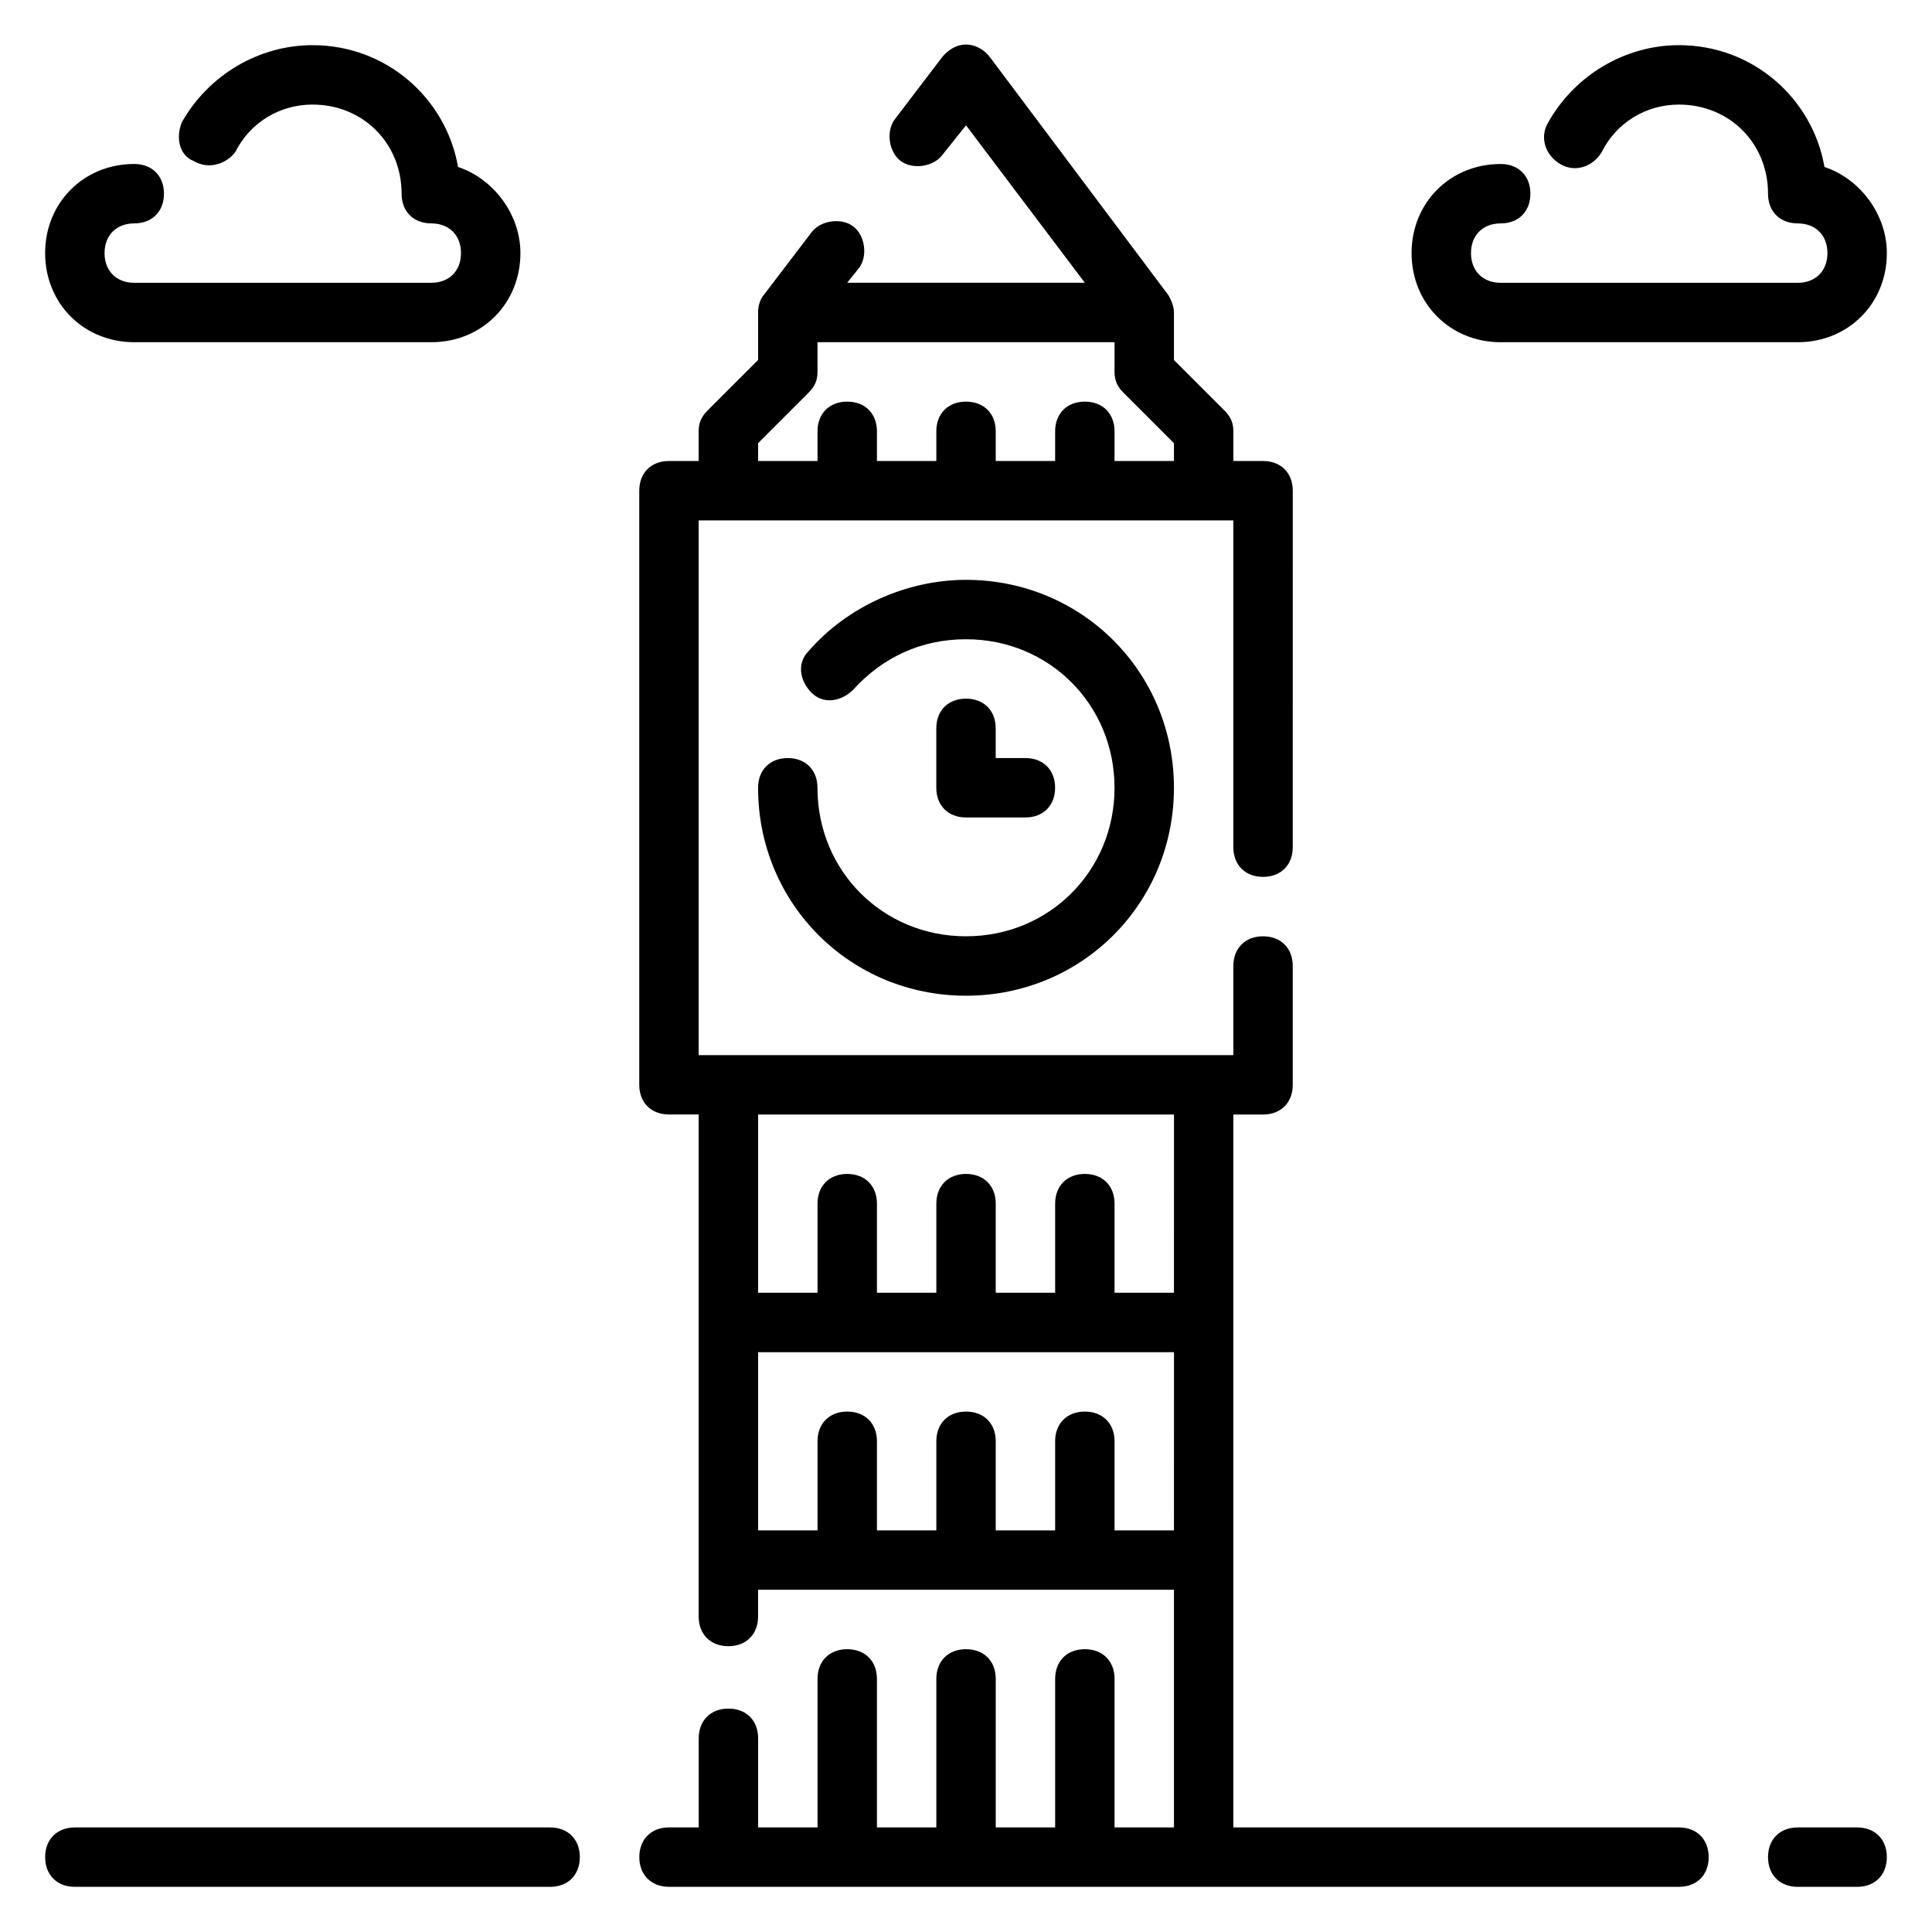
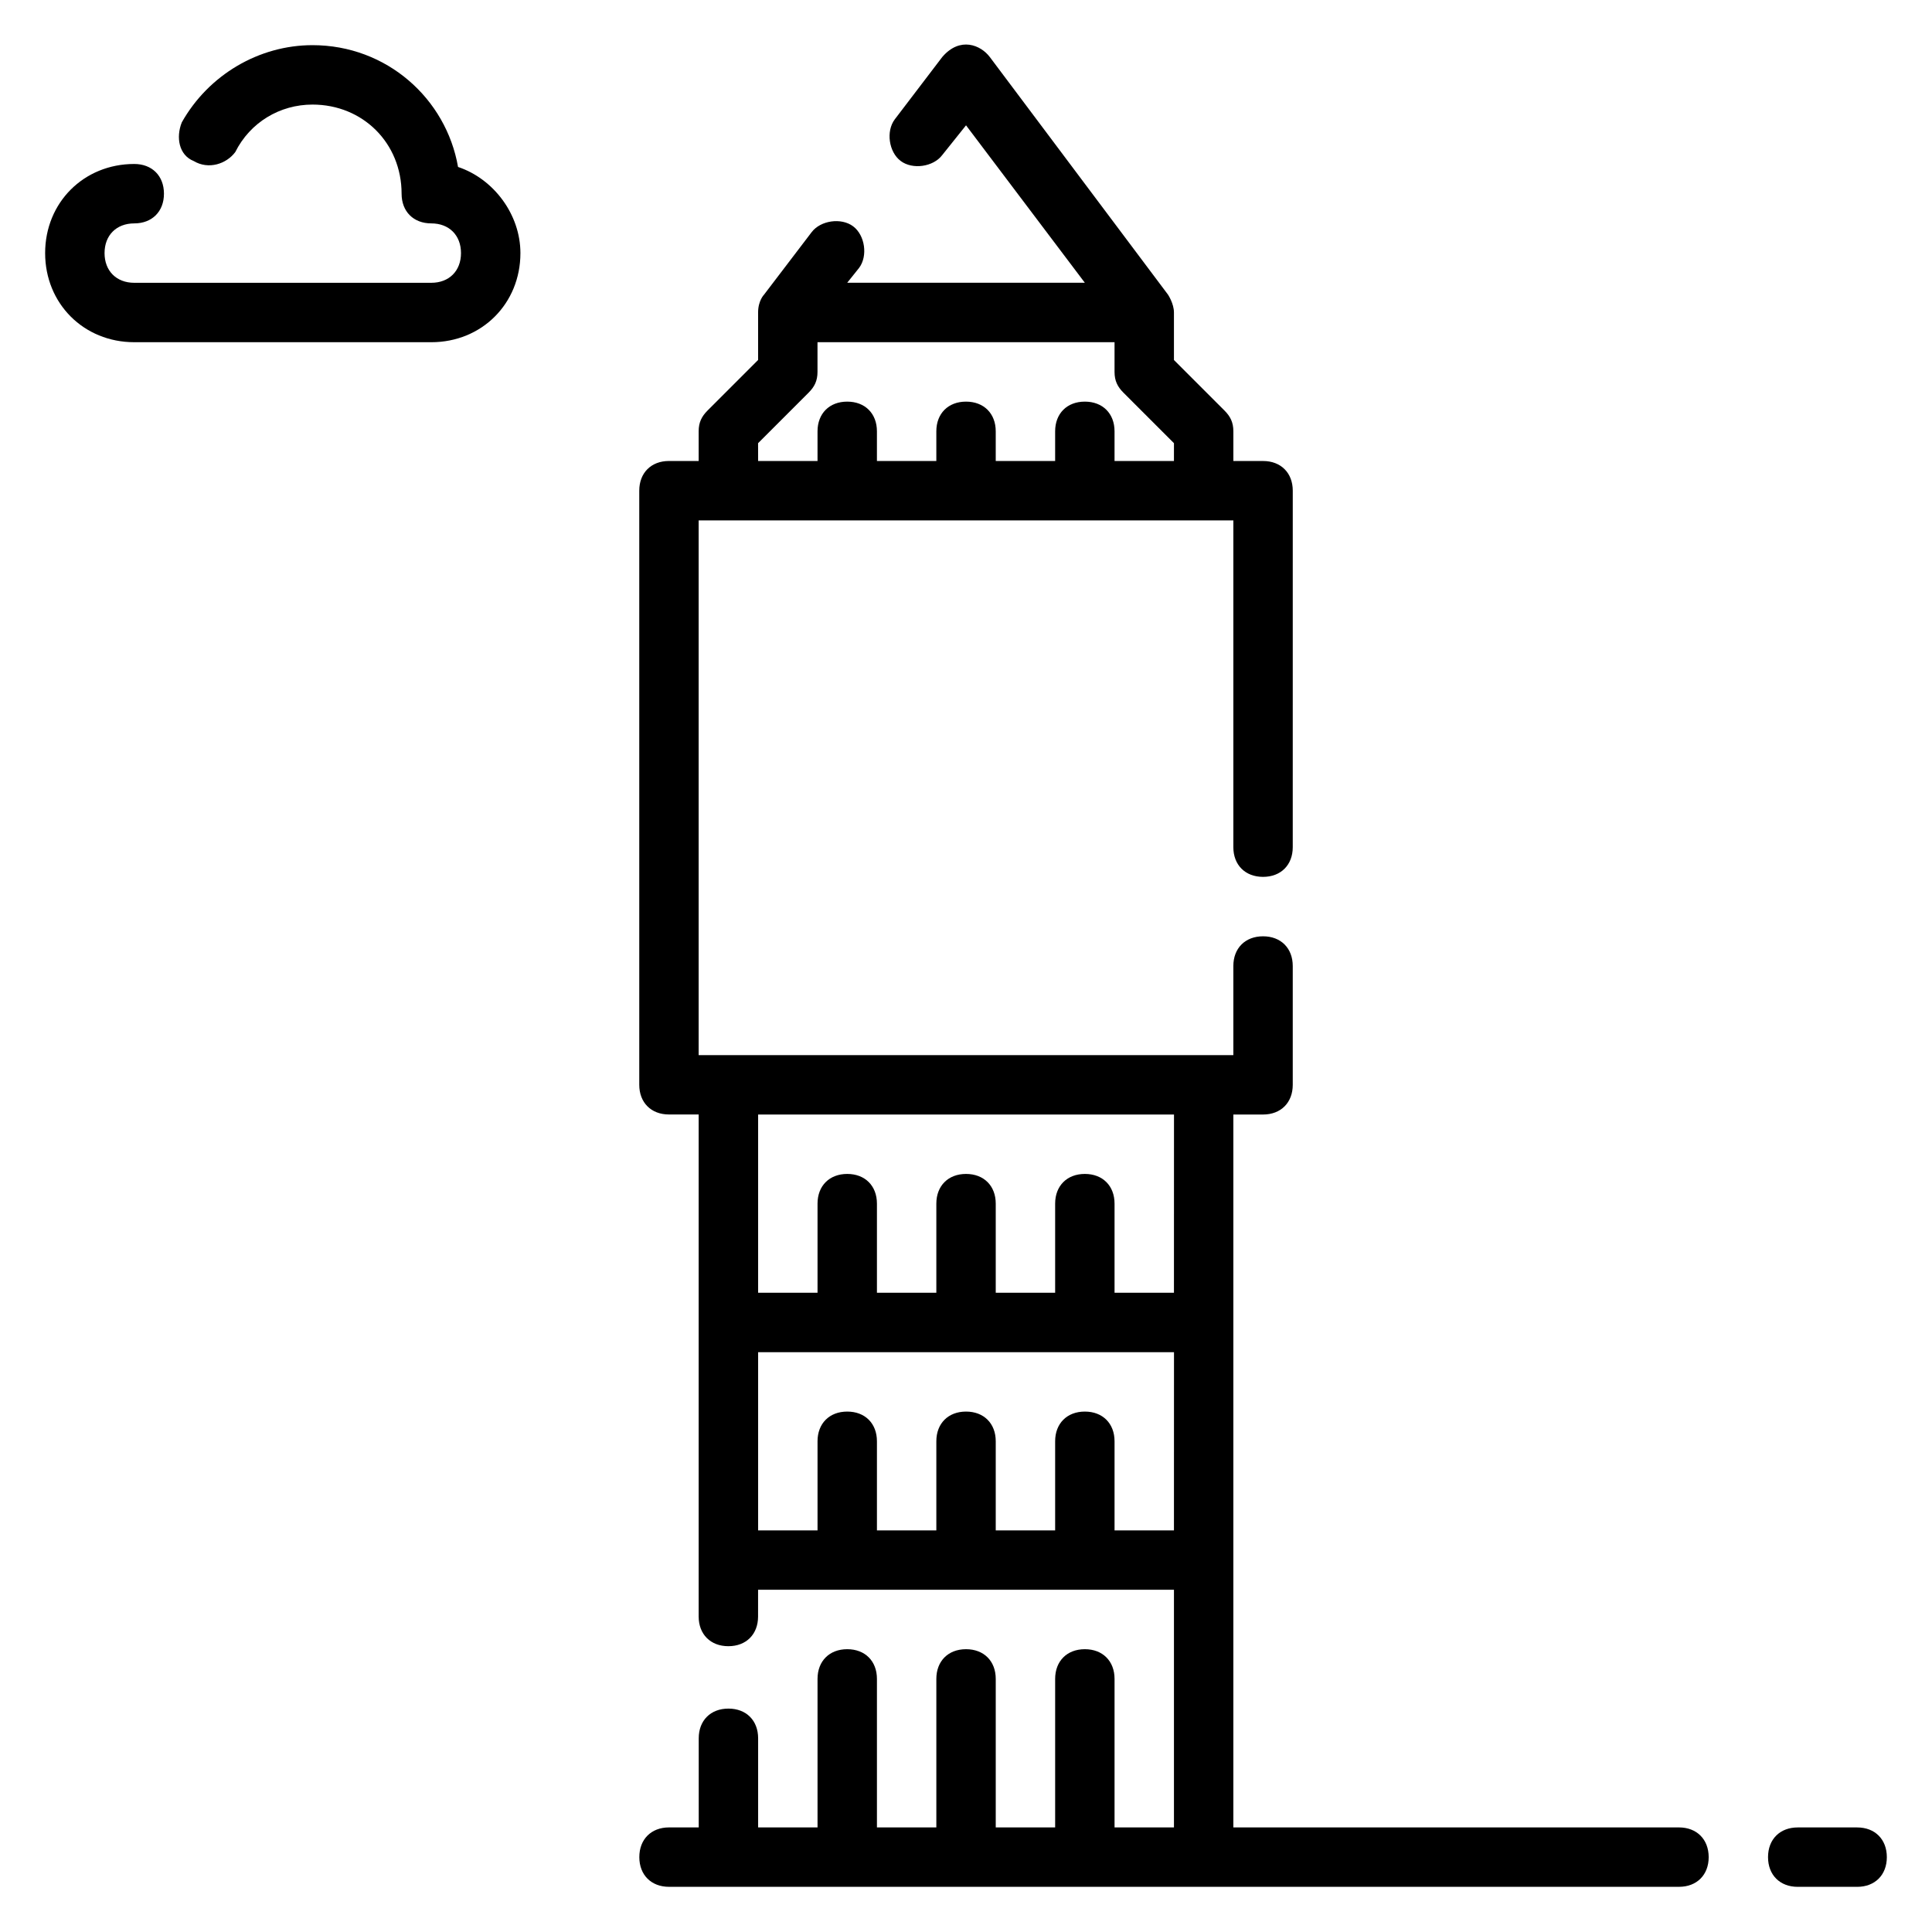
<svg xmlns="http://www.w3.org/2000/svg" fill="#000000" width="800px" height="800px" version="1.1" viewBox="144 144 512 512">
  <g>
-     <path d="m541.7 234.69h78.719c13.383 0 23.617-10.234 23.617-23.617 0-10.234-7.086-19.68-16.531-22.828-3.148-18.105-18.895-32.277-38.574-32.277-14.168 0-27.551 7.871-34.637 20.469-2.363 3.938-0.789 8.66 3.148 11.02 3.938 2.363 8.66 0.789 11.02-3.148 3.938-7.871 11.812-12.594 20.469-12.594 13.383 0 23.617 10.234 23.617 23.617 0 4.723 3.148 7.871 7.871 7.871 4.723 0 7.871 3.148 7.871 7.871 0 4.723-3.148 7.871-7.871 7.871h-78.719c-4.723 0-7.871-3.148-7.871-7.871 0-4.723 3.148-7.871 7.871-7.871 4.723 0 7.871-3.148 7.871-7.871s-3.148-7.871-7.871-7.871c-13.383 0-23.617 10.234-23.617 23.617 0 13.379 10.234 23.613 23.617 23.613z" />
    <path d="m179.58 234.69h78.719c13.383 0 23.617-10.234 23.617-23.617 0-10.234-7.086-19.68-16.531-22.828-3.148-18.105-18.895-32.277-38.574-32.277-14.168 0-27.551 7.871-34.637 20.469-1.574 3.934-0.785 8.66 3.148 10.234 3.938 2.359 8.66 0.785 11.023-2.363 3.934-7.871 11.809-12.594 20.465-12.594 13.383 0 23.617 10.234 23.617 23.617 0 4.723 3.148 7.871 7.871 7.871 4.723 0 7.871 3.148 7.871 7.871 0 4.723-3.148 7.871-7.871 7.871h-78.719c-4.723 0-7.871-3.148-7.871-7.871 0-4.723 3.148-7.871 7.871-7.871 4.723 0 7.871-3.148 7.871-7.871 0-4.727-3.148-7.875-7.871-7.875-13.383 0-23.617 10.234-23.617 23.617 0 13.383 10.234 23.617 23.617 23.617z" />
-     <path d="m360.64 352.77c0-4.723-3.148-7.871-7.871-7.871s-7.871 3.148-7.871 7.871c0 30.699 24.402 55.105 55.105 55.105 30.699 0 55.105-24.402 55.105-55.105 0-30.699-24.402-55.105-55.105-55.105-15.742 0-31.488 7.086-41.723 18.895-3.148 3.148-2.363 7.871 0.789 11.02 3.148 3.148 7.871 2.363 11.02-0.789 7.871-8.66 18.105-13.383 29.914-13.383 22.043 0 39.359 17.32 39.359 39.359 0 22.043-17.32 39.359-39.359 39.359-22.043 0.004-39.363-17.312-39.363-39.355z" />
-     <path d="m400 329.15c-4.723 0-7.871 3.148-7.871 7.871v15.742c0 4.723 3.148 7.871 7.871 7.871h15.742c4.723 0 7.871-3.148 7.871-7.871 0-4.723-3.148-7.871-7.871-7.871h-7.871v-7.871c0-4.719-3.148-7.871-7.871-7.871z" />
    <path d="m636.16 628.29h-15.742c-4.723 0-7.871 3.148-7.871 7.871s3.148 7.871 7.871 7.871h15.742c4.723 0 7.871-3.148 7.871-7.871s-3.148-7.871-7.871-7.871z" />
    <path d="m588.93 628.29h-118.08v-188.93h7.871c4.723 0 7.871-3.148 7.871-7.871v-31.488c0-4.723-3.148-7.871-7.871-7.871s-7.871 3.148-7.871 7.871v23.617l-141.7-0.004v-141.7h141.7v86.594c0 4.723 3.148 7.871 7.871 7.871s7.871-3.148 7.871-7.871l0.004-94.465c0-4.723-3.148-7.871-7.871-7.871h-7.871v-7.871c0-2.363-0.789-3.938-2.363-5.512l-13.383-13.383v-12.598c0-2.363-1.574-4.723-1.574-4.723l-47.23-62.977c-2.363-3.148-7.871-5.512-12.594 0l-12.594 16.531c-2.363 3.148-1.574 8.66 1.574 11.02 3.148 2.363 8.66 1.574 11.02-1.574l6.297-7.871 31.488 41.723h-62.977l3.148-3.938c2.363-3.148 1.574-8.66-1.574-11.02-3.148-2.363-8.66-1.574-11.02 1.574l-12.594 16.531s-1.574 1.574-1.574 4.723v12.594l-13.383 13.383c-1.578 1.578-2.367 3.152-2.367 5.512v7.871h-7.871c-4.723 0-7.871 3.148-7.871 7.871v157.44c0 4.723 3.148 7.871 7.871 7.871h7.871v133.04c0 4.723 3.148 7.871 7.871 7.871 4.723 0 7.871-3.148 7.871-7.871l0.004-7.082h110.21v62.977h-15.742v-39.359c0-4.723-3.148-7.871-7.871-7.871-4.723 0-7.871 3.148-7.871 7.871v39.359h-15.742v-39.359c0-4.723-3.148-7.871-7.871-7.871s-7.871 3.148-7.871 7.871v39.359h-15.742v-39.359c0-4.723-3.148-7.871-7.871-7.871-4.723 0-7.871 3.148-7.871 7.871v39.359h-15.742v-23.617c0-4.723-3.148-7.871-7.871-7.871s-7.871 3.148-7.871 7.871v23.617h-7.871c-4.723 0-7.871 3.148-7.871 7.871s3.148 7.871 7.871 7.871h267.65c4.723 0 7.871-3.148 7.871-7.871-0.012-4.723-3.164-7.871-7.887-7.871zm-244.03-366.84 13.383-13.383c1.574-1.574 2.363-3.148 2.363-5.512v-7.871h78.719v7.871c0 2.363 0.789 3.938 2.363 5.512l13.383 13.383-0.004 4.727h-15.742v-7.871c0-4.723-3.148-7.871-7.871-7.871-4.723 0-7.871 3.148-7.871 7.871v7.871h-15.742v-7.871c0-4.723-3.148-7.871-7.871-7.871s-7.871 3.148-7.871 7.871v7.871h-15.742v-7.871c0-4.723-3.148-7.871-7.871-7.871-4.723 0-7.871 3.148-7.871 7.871v7.871h-15.742zm110.21 288.12h-15.742v-23.617c0-4.723-3.148-7.871-7.871-7.871-4.723 0-7.871 3.148-7.871 7.871v23.617h-15.742v-23.617c0-4.723-3.148-7.871-7.871-7.871s-7.871 3.148-7.871 7.871v23.617h-15.742v-23.617c0-4.723-3.148-7.871-7.871-7.871-4.723 0-7.871 3.148-7.871 7.871v23.617h-15.742v-47.23h110.21zm0-62.977h-15.742v-23.617c0-4.723-3.148-7.871-7.871-7.871-4.723 0-7.871 3.148-7.871 7.871v23.617h-15.742v-23.617c0-4.723-3.148-7.871-7.871-7.871s-7.871 3.148-7.871 7.871v23.617h-15.742v-23.617c0-4.723-3.148-7.871-7.871-7.871-4.723 0-7.871 3.148-7.871 7.871v23.617h-15.742v-47.23h110.21z" />
-     <path d="m289.79 628.29h-125.95c-4.723 0-7.871 3.148-7.871 7.871s3.148 7.871 7.871 7.871h125.95c4.723 0 7.871-3.148 7.871-7.871 0.004-4.723-3.148-7.871-7.871-7.871z" />
  </g>
</svg>